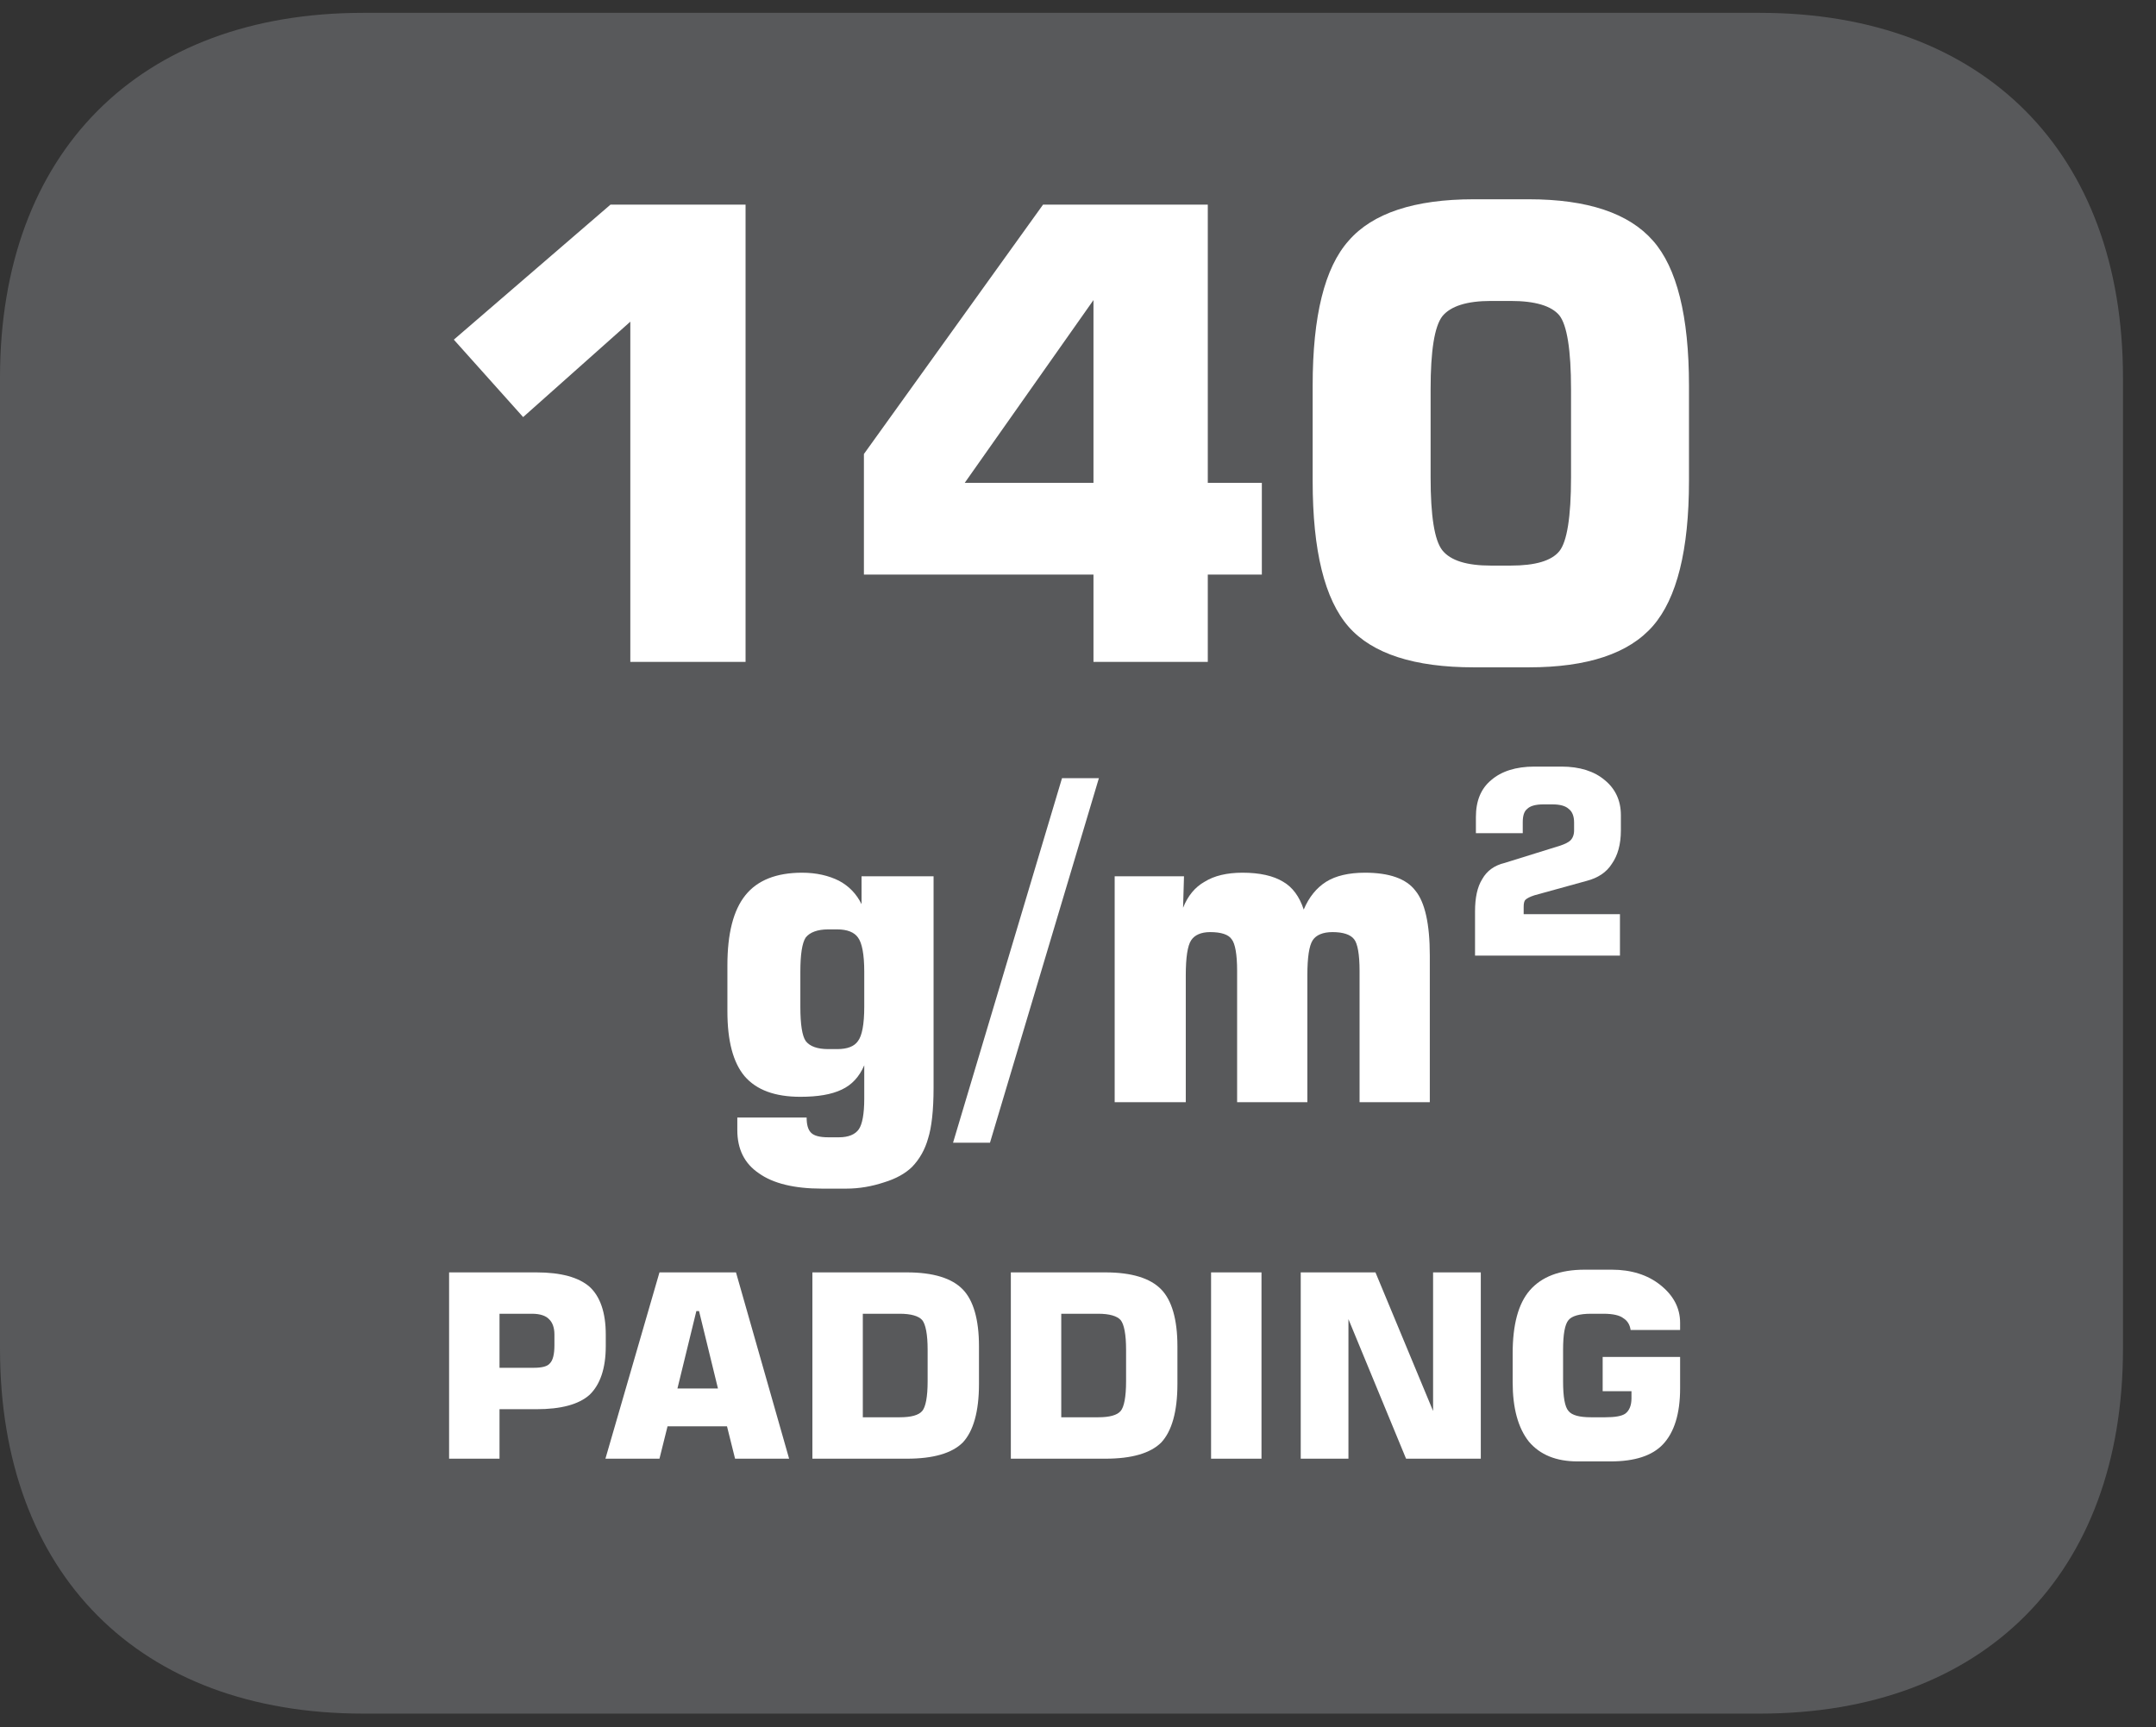
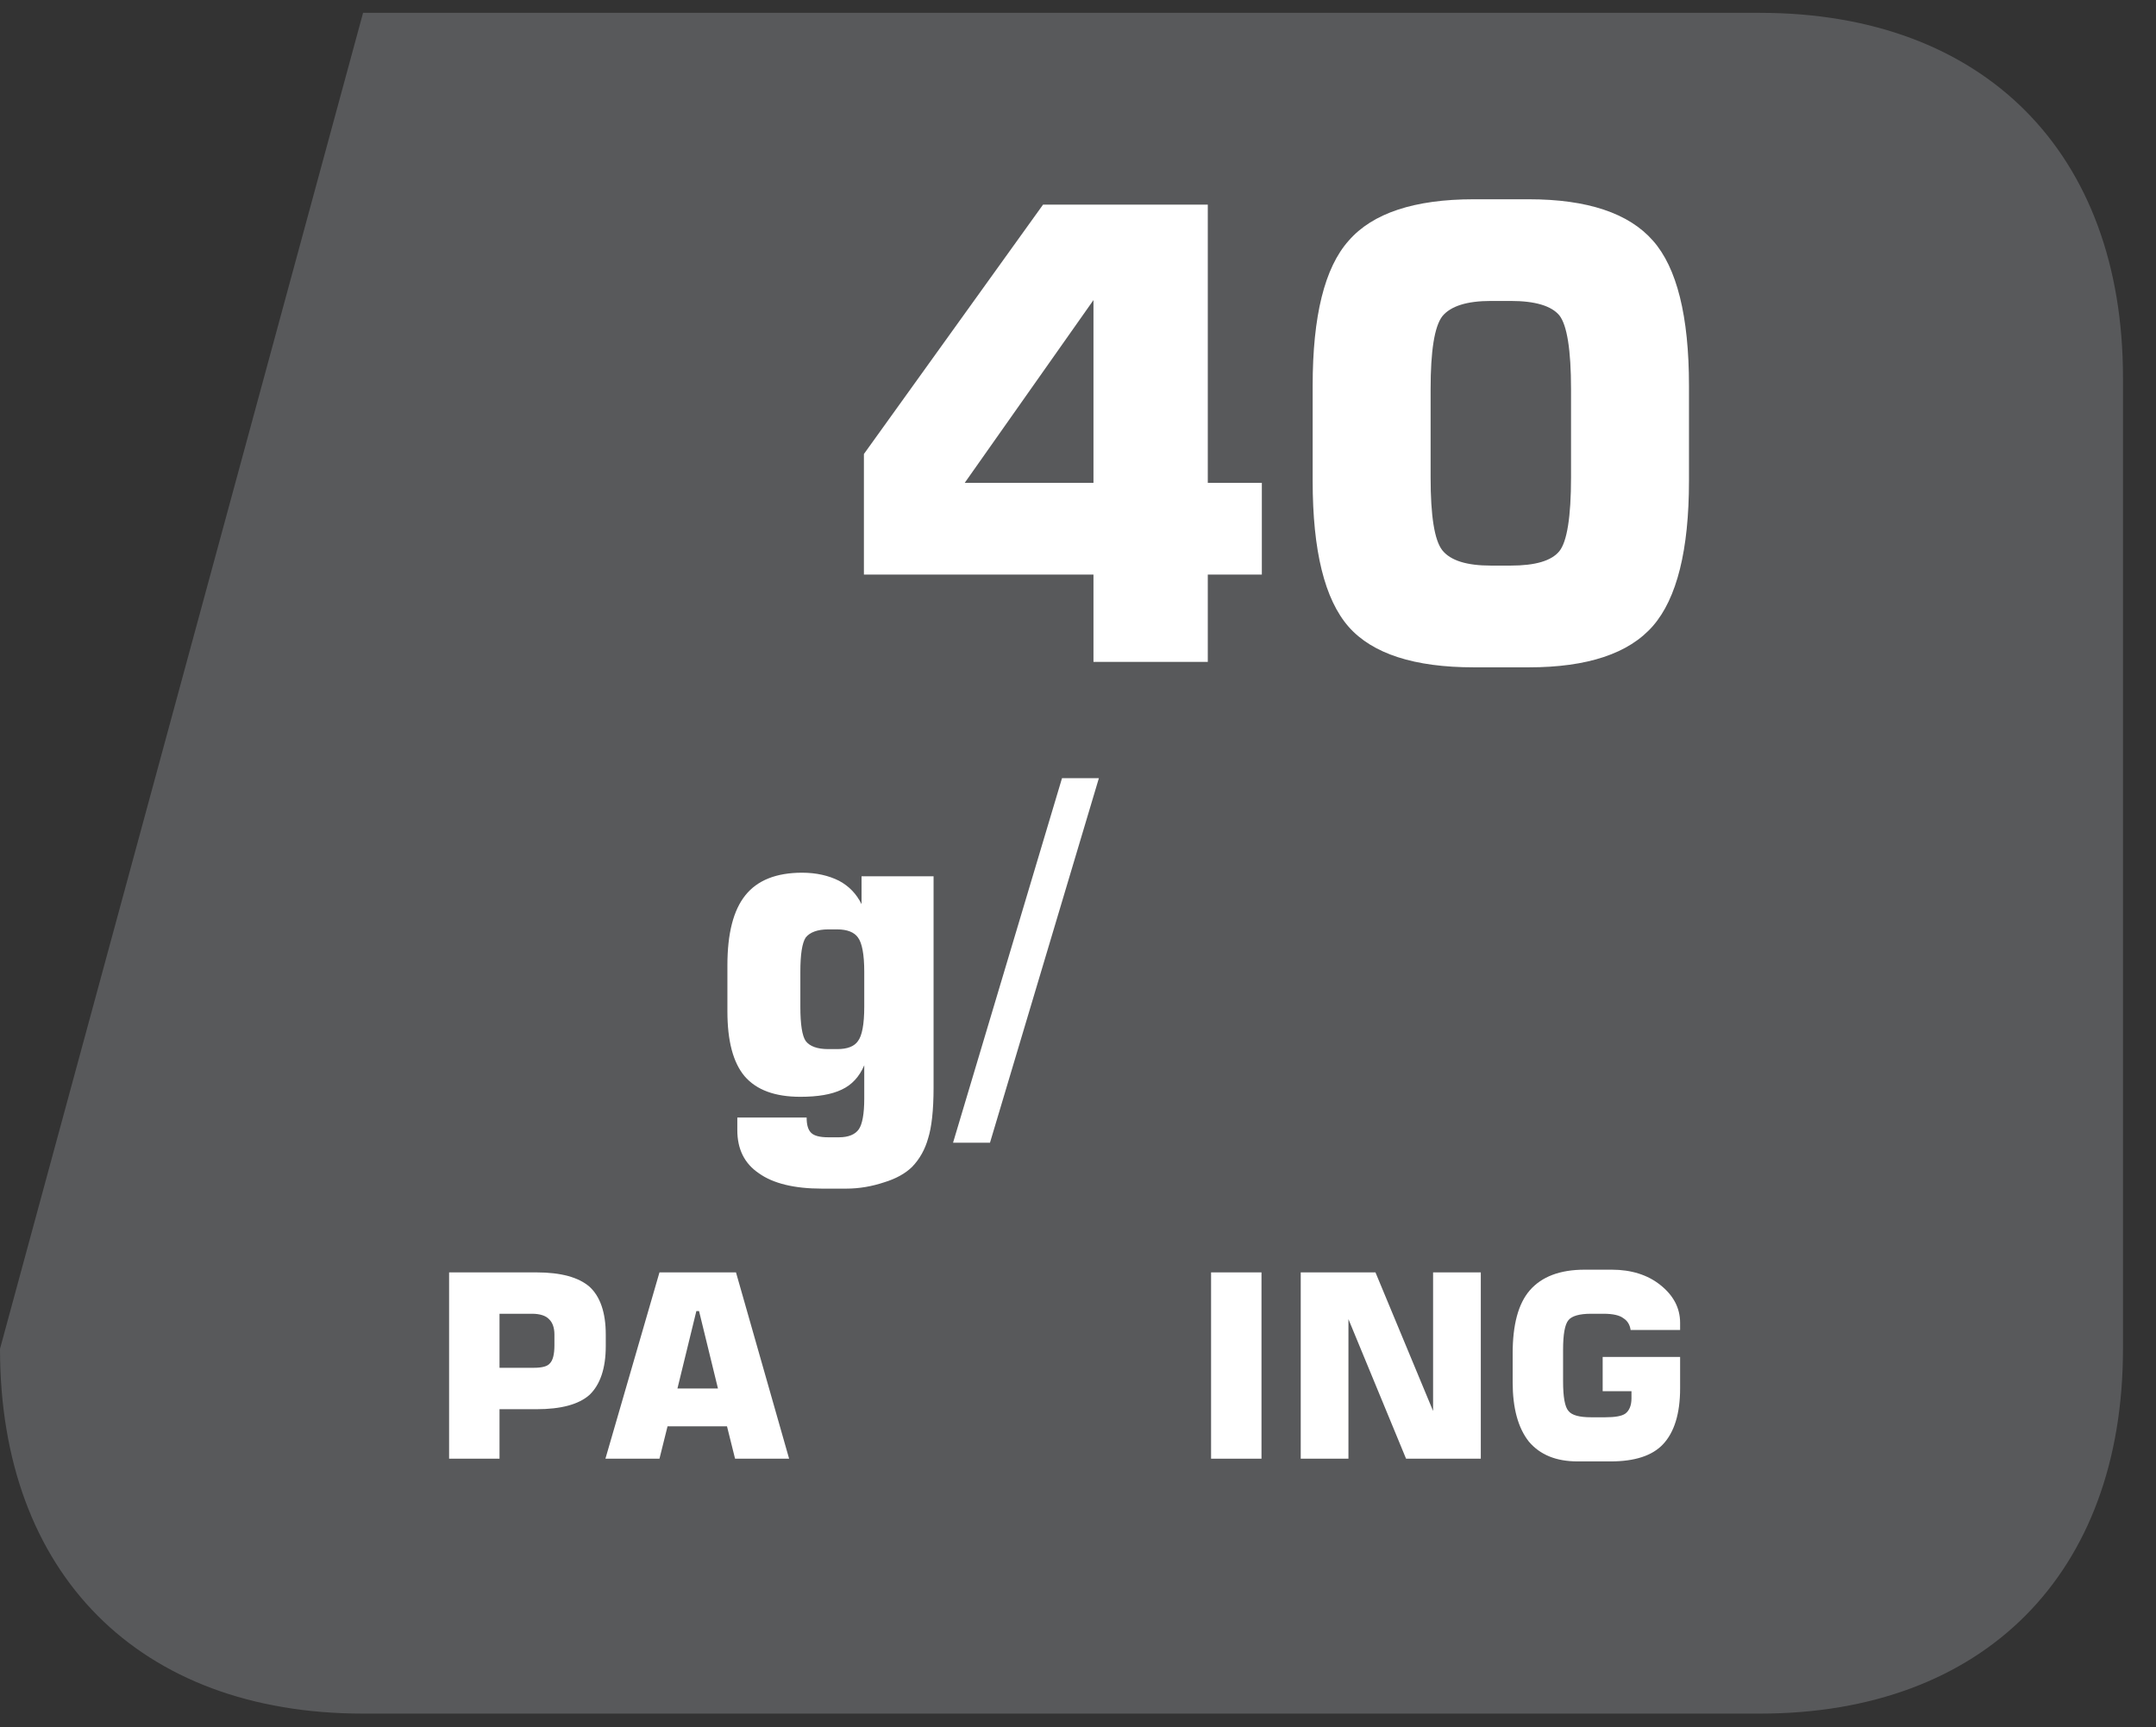
<svg xmlns="http://www.w3.org/2000/svg" xmlns:xlink="http://www.w3.org/1999/xlink" width="37.417pt" height="29.985pt" viewBox="0 0 37.417 29.985" version="1.2">
  <rect x="0" y="0" width="37.417" height="29.985" fill="#333333" stroke="none" />
  <defs>
    <g>
      <symbol overflow="visible" id="glyph0-0">
        <path style="stroke:none;" d="M 0.547 1.938 L 0.547 -7.703 L 6 -7.703 L 6 1.938 Z M 1.156 1.328 L 5.391 1.328 L 5.391 -7.094 L 1.156 -7.094 Z M 1.156 1.328 " />
      </symbol>
      <symbol overflow="visible" id="glyph0-1">
-         <path style="stroke:none;" d="M 0.906 -5.594 L 3.625 -7.938 L 5.969 -7.938 L 5.969 0 L 3.969 0 L 3.969 -5.906 L 2.109 -4.25 Z M 0.906 -5.594 " />
-       </symbol>
+         </symbol>
      <symbol overflow="visible" id="glyph0-2">
        <path style="stroke:none;" d="M 2.141 -3.109 L 4.375 -3.109 L 4.375 -6.281 Z M 0.391 -1.516 L 0.391 -3.609 L 3.5 -7.938 L 6.359 -7.938 L 6.359 -3.109 L 7.297 -3.109 L 7.297 -1.516 L 6.359 -1.516 L 6.359 0 L 4.375 0 L 4.375 -1.516 Z M 0.391 -1.516 " />
      </symbol>
      <symbol overflow="visible" id="glyph0-3">
        <path style="stroke:none;" d="M 2.594 -4.734 L 2.594 -3.203 C 2.594 -2.535 2.66 -2.113 2.797 -1.938 C 2.941 -1.758 3.223 -1.672 3.641 -1.672 L 3.984 -1.672 C 4.41 -1.672 4.691 -1.754 4.828 -1.922 C 4.961 -2.086 5.031 -2.516 5.031 -3.203 L 5.031 -4.734 C 5.031 -5.418 4.961 -5.848 4.828 -6.016 C 4.691 -6.18 4.41 -6.266 3.984 -6.266 L 3.641 -6.266 C 3.223 -6.266 2.941 -6.176 2.797 -6 C 2.66 -5.82 2.594 -5.398 2.594 -4.734 Z M 0.547 -4.797 C 0.547 -6.004 0.754 -6.844 1.172 -7.312 C 1.586 -7.789 2.312 -8.031 3.344 -8.031 L 4.297 -8.031 C 5.316 -8.031 6.035 -7.789 6.453 -7.312 C 6.867 -6.844 7.078 -6.004 7.078 -4.797 L 7.078 -3.141 C 7.078 -1.941 6.867 -1.102 6.453 -0.625 C 6.035 -0.145 5.316 0.094 4.297 0.094 L 3.344 0.094 C 2.312 0.094 1.586 -0.141 1.172 -0.609 C 0.754 -1.086 0.547 -1.93 0.547 -3.141 Z M 0.547 -4.797 " />
      </symbol>
      <symbol overflow="visible" id="glyph0-4">
        <path style="stroke:none;" d="" />
      </symbol>
      <symbol overflow="visible" id="glyph1-0">
-         <path style="stroke:none;" d="M 0.375 1.344 L 0.375 -5.391 L 4.203 -5.391 L 4.203 1.344 Z M 0.812 0.922 L 3.781 0.922 L 3.781 -4.953 L 0.812 -4.953 Z M 0.812 0.922 " />
-       </symbol>
+         </symbol>
      <symbol overflow="visible" id="glyph1-1">
        <path style="stroke:none;" d="M 1.641 -2.266 L 1.641 -1.656 C 1.641 -1.352 1.672 -1.152 1.734 -1.062 C 1.805 -0.969 1.938 -0.922 2.125 -0.922 L 2.281 -0.922 C 2.457 -0.922 2.578 -0.969 2.641 -1.062 C 2.711 -1.152 2.75 -1.352 2.75 -1.656 L 2.75 -2.266 C 2.75 -2.566 2.711 -2.766 2.641 -2.859 C 2.578 -2.949 2.457 -3 2.281 -3 L 2.125 -3 C 1.938 -3 1.805 -2.949 1.734 -2.859 C 1.672 -2.766 1.641 -2.566 1.641 -2.266 Z M 3.953 -3.922 L 3.953 -0.25 C 3.953 0.145 3.918 0.438 3.859 0.625 C 3.805 0.82 3.711 0.988 3.578 1.125 C 3.461 1.238 3.301 1.328 3.094 1.391 C 2.883 1.461 2.664 1.5 2.438 1.5 L 2.016 1.5 C 1.535 1.5 1.168 1.41 0.922 1.234 C 0.672 1.066 0.547 0.816 0.547 0.484 L 0.547 0.266 L 1.75 0.266 C 1.75 0.387 1.773 0.477 1.828 0.531 C 1.879 0.582 1.977 0.609 2.125 0.609 L 2.312 0.609 C 2.477 0.609 2.594 0.559 2.656 0.469 C 2.715 0.383 2.75 0.207 2.75 -0.062 L 2.75 -0.641 C 2.664 -0.441 2.535 -0.301 2.359 -0.219 C 2.18 -0.133 1.941 -0.094 1.641 -0.094 C 1.203 -0.094 0.879 -0.211 0.672 -0.453 C 0.473 -0.691 0.375 -1.066 0.375 -1.578 L 0.375 -2.375 C 0.375 -2.926 0.477 -3.332 0.688 -3.594 C 0.895 -3.852 1.223 -3.984 1.672 -3.984 C 1.918 -3.984 2.133 -3.934 2.312 -3.844 C 2.488 -3.75 2.617 -3.613 2.703 -3.438 L 2.703 -3.922 Z M 3.953 -3.922 " />
      </symbol>
      <symbol overflow="visible" id="glyph1-2">
        <path style="stroke:none;" d="M 0.469 0.703 L -0.172 0.703 L 1.719 -5.625 L 2.359 -5.625 Z M 0.469 0.703 " />
      </symbol>
      <symbol overflow="visible" id="glyph1-3">
-         <path style="stroke:none;" d="M 0.547 0 L 0.547 -3.922 L 1.75 -3.922 L 1.734 -3.375 C 1.816 -3.582 1.941 -3.734 2.109 -3.828 C 2.273 -3.93 2.492 -3.984 2.766 -3.984 C 3.066 -3.984 3.301 -3.93 3.469 -3.828 C 3.633 -3.734 3.754 -3.57 3.828 -3.344 C 3.918 -3.559 4.051 -3.723 4.219 -3.828 C 4.383 -3.93 4.609 -3.984 4.891 -3.984 C 5.316 -3.984 5.609 -3.879 5.766 -3.672 C 5.93 -3.473 6.016 -3.098 6.016 -2.547 L 6.016 0 L 4.797 0 L 4.797 -2.281 C 4.797 -2.57 4.762 -2.754 4.703 -2.828 C 4.641 -2.91 4.512 -2.953 4.328 -2.953 C 4.16 -2.953 4.043 -2.902 3.984 -2.812 C 3.922 -2.719 3.891 -2.512 3.891 -2.203 L 3.891 0 L 2.672 0 L 2.672 -2.281 C 2.672 -2.57 2.637 -2.754 2.578 -2.828 C 2.523 -2.91 2.398 -2.953 2.203 -2.953 C 2.047 -2.953 1.934 -2.902 1.875 -2.812 C 1.812 -2.719 1.781 -2.512 1.781 -2.203 L 1.781 0 Z M 0.547 0 " />
-       </symbol>
+         </symbol>
      <symbol overflow="visible" id="glyph2-0">
        <path style="stroke:none;" d="M 0.219 0.781 L 0.219 -3.141 L 2.453 -3.141 L 2.453 0.781 Z M 0.469 0.547 L 2.203 0.547 L 2.203 -2.891 L 0.469 -2.891 Z M 0.469 0.547 " />
      </symbol>
      <symbol overflow="visible" id="glyph2-1">
-         <path style="stroke:none;" d="M 0.297 0 L 0.297 -0.766 C 0.297 -1.004 0.336 -1.191 0.422 -1.328 C 0.504 -1.473 0.633 -1.566 0.812 -1.609 L 1.766 -1.906 C 1.855 -1.934 1.922 -1.969 1.953 -2 C 1.992 -2.039 2.016 -2.098 2.016 -2.172 L 2.016 -2.312 C 2.016 -2.426 1.98 -2.504 1.922 -2.547 C 1.867 -2.598 1.773 -2.625 1.641 -2.625 L 1.484 -2.625 C 1.348 -2.625 1.254 -2.598 1.203 -2.547 C 1.148 -2.504 1.125 -2.426 1.125 -2.312 L 1.125 -2.125 L 0.312 -2.125 L 0.312 -2.406 C 0.312 -2.684 0.398 -2.898 0.578 -3.047 C 0.754 -3.199 1.004 -3.281 1.328 -3.281 L 1.797 -3.281 C 2.117 -3.281 2.367 -3.199 2.547 -3.047 C 2.73 -2.898 2.828 -2.695 2.828 -2.438 L 2.828 -2.172 C 2.828 -1.93 2.773 -1.738 2.672 -1.594 C 2.578 -1.445 2.43 -1.348 2.234 -1.297 L 1.328 -1.047 C 1.254 -1.023 1.199 -0.996 1.172 -0.969 C 1.148 -0.945 1.141 -0.902 1.141 -0.844 L 1.141 -0.719 L 2.812 -0.719 L 2.812 0 Z M 0.297 0 " />
-       </symbol>
+         </symbol>
      <symbol overflow="visible" id="glyph2-2">
        <path style="stroke:none;" d="M 0.328 0 L 0.328 -3.234 L 1.844 -3.234 C 2.27 -3.234 2.578 -3.148 2.766 -2.984 C 2.949 -2.816 3.047 -2.539 3.047 -2.156 L 3.047 -1.953 C 3.047 -1.566 2.949 -1.285 2.766 -1.109 C 2.578 -0.941 2.27 -0.859 1.844 -0.859 L 1.203 -0.859 L 1.203 0 Z M 1.203 -1.578 L 1.797 -1.578 C 1.941 -1.578 2.035 -1.602 2.078 -1.656 C 2.129 -1.707 2.156 -1.812 2.156 -1.969 L 2.156 -2.156 C 2.156 -2.277 2.121 -2.367 2.062 -2.422 C 2.008 -2.48 1.91 -2.516 1.766 -2.516 L 1.203 -2.516 Z M 1.203 -1.578 " />
      </symbol>
      <symbol overflow="visible" id="glyph2-3">
        <path style="stroke:none;" d="M 1.328 -1.219 L 2.031 -1.219 L 1.703 -2.562 L 1.656 -2.562 Z M 0.078 0 L 1.016 -3.234 L 2.344 -3.234 L 3.266 0 L 2.328 0 L 2.188 -0.562 L 1.156 -0.562 L 1.016 0 Z M 0.078 0 " />
      </symbol>
      <symbol overflow="visible" id="glyph2-4">
-         <path style="stroke:none;" d="M 0.328 0 L 0.328 -3.234 L 1.969 -3.234 C 2.426 -3.234 2.75 -3.133 2.938 -2.938 C 3.121 -2.75 3.219 -2.418 3.219 -1.953 L 3.219 -1.297 C 3.219 -0.816 3.121 -0.477 2.938 -0.281 C 2.75 -0.094 2.426 0 1.969 0 Z M 1.203 -0.719 L 1.844 -0.719 C 2.039 -0.719 2.172 -0.754 2.234 -0.828 C 2.293 -0.898 2.328 -1.07 2.328 -1.344 L 2.328 -1.891 C 2.328 -2.16 2.293 -2.332 2.234 -2.406 C 2.172 -2.477 2.039 -2.516 1.844 -2.516 L 1.203 -2.516 Z M 1.203 -0.719 " />
-       </symbol>
+         </symbol>
      <symbol overflow="visible" id="glyph2-5">
        <path style="stroke:none;" d="M 0.359 0 L 0.359 -3.234 L 1.234 -3.234 L 1.234 0 Z M 0.359 0 " />
      </symbol>
      <symbol overflow="visible" id="glyph2-6">
        <path style="stroke:none;" d="M 0.328 0 L 0.328 -3.234 L 1.625 -3.234 L 2.625 -0.828 L 2.625 -3.234 L 3.453 -3.234 L 3.453 0 L 2.156 0 L 1.156 -2.422 L 1.156 0 Z M 0.328 0 " />
      </symbol>
      <symbol overflow="visible" id="glyph2-7">
        <path style="stroke:none;" d="M 3.125 -2.234 L 2.266 -2.234 C 2.254 -2.324 2.211 -2.395 2.141 -2.438 C 2.078 -2.488 1.961 -2.516 1.797 -2.516 L 1.578 -2.516 C 1.379 -2.516 1.246 -2.477 1.188 -2.406 C 1.125 -2.332 1.094 -2.16 1.094 -1.891 L 1.094 -1.344 C 1.094 -1.07 1.125 -0.898 1.188 -0.828 C 1.246 -0.754 1.379 -0.719 1.578 -0.719 L 1.828 -0.719 C 1.992 -0.719 2.109 -0.738 2.172 -0.781 C 2.242 -0.832 2.281 -0.922 2.281 -1.047 L 2.281 -1.172 L 1.781 -1.172 L 1.781 -1.766 L 3.125 -1.766 L 3.125 -1.219 C 3.125 -0.781 3.023 -0.457 2.828 -0.25 C 2.641 -0.051 2.336 0.047 1.922 0.047 L 1.344 0.047 C 0.977 0.047 0.695 -0.066 0.5 -0.297 C 0.312 -0.535 0.219 -0.879 0.219 -1.328 L 0.219 -1.828 C 0.219 -2.324 0.316 -2.691 0.516 -2.922 C 0.723 -3.16 1.039 -3.281 1.469 -3.281 L 1.938 -3.281 C 2.277 -3.281 2.562 -3.191 2.781 -3.016 C 3.008 -2.836 3.125 -2.617 3.125 -2.359 Z M 3.125 -2.234 " />
      </symbol>
    </g>
    <clipPath id="clip1">
      <path d="M 0 0.223 L 36.844 0.223 L 36.844 29.746 L 0 29.746 Z M 0 0.223 " />
    </clipPath>
  </defs>
  <g id="surface1">
    <g clip-path="url(#clip1)" clip-rule="nonzero">
-       <path style=" stroke:none;fill-rule:nonzero;fill:rgb(34.509%,34.901%,35.686%);fill-opacity:1;" d="M 36.844 23.414 L 36.844 6.555 C 36.844 2.648 34.43 0.223 30.543 0.223 L 6.301 0.223 C 2.414 0.223 0 2.648 0 6.555 L 0 23.414 C 0 27.32 2.414 29.746 6.301 29.746 L 30.543 29.746 C 34.43 29.746 36.844 27.32 36.844 23.414 " />
+       <path style=" stroke:none;fill-rule:nonzero;fill:rgb(34.509%,34.901%,35.686%);fill-opacity:1;" d="M 36.844 23.414 L 36.844 6.555 C 36.844 2.648 34.43 0.223 30.543 0.223 L 6.301 0.223 L 0 23.414 C 0 27.32 2.414 29.746 6.301 29.746 L 30.543 29.746 C 34.43 29.746 36.844 27.32 36.844 23.414 " />
    </g>
    <g style="fill:rgb(100%,100%,100%);fill-opacity:1;">
      <use xlink:href="#glyph0-1" x="6.97" y="11.49" />
      <use xlink:href="#glyph0-2" x="14.602" y="11.49" />
      <use xlink:href="#glyph0-3" x="22.234" y="11.49" />
    </g>
    <g style="fill:rgb(100%,100%,100%);fill-opacity:1;">
      <use xlink:href="#glyph0-4" x="8.422" y="19.133" />
    </g>
    <g style="fill:rgb(100%,100%,100%);fill-opacity:1;">
      <use xlink:href="#glyph1-1" x="12.249" y="19.133" />
      <use xlink:href="#glyph1-2" x="16.712" y="19.133" />
      <use xlink:href="#glyph1-3" x="18.798" y="19.133" />
    </g>
    <g style="fill:rgb(100%,100%,100%);fill-opacity:1;">
      <use xlink:href="#glyph2-1" x="25.302" y="16.588" />
    </g>
    <g style="fill:rgb(100%,100%,100%);fill-opacity:1;">
      <use xlink:href="#glyph2-2" x="7.466" y="25.321" />
    </g>
    <g style="fill:rgb(100%,100%,100%);fill-opacity:1;">
      <use xlink:href="#glyph2-3" x="10.429" y="25.321" />
      <use xlink:href="#glyph2-4" x="13.771" y="25.321" />
      <use xlink:href="#glyph2-4" x="17.215" y="25.321" />
      <use xlink:href="#glyph2-5" x="20.659" y="25.321" />
      <use xlink:href="#glyph2-6" x="22.246" y="25.321" />
      <use xlink:href="#glyph2-7" x="26.033" y="25.321" />
    </g>
  </g>
</svg>